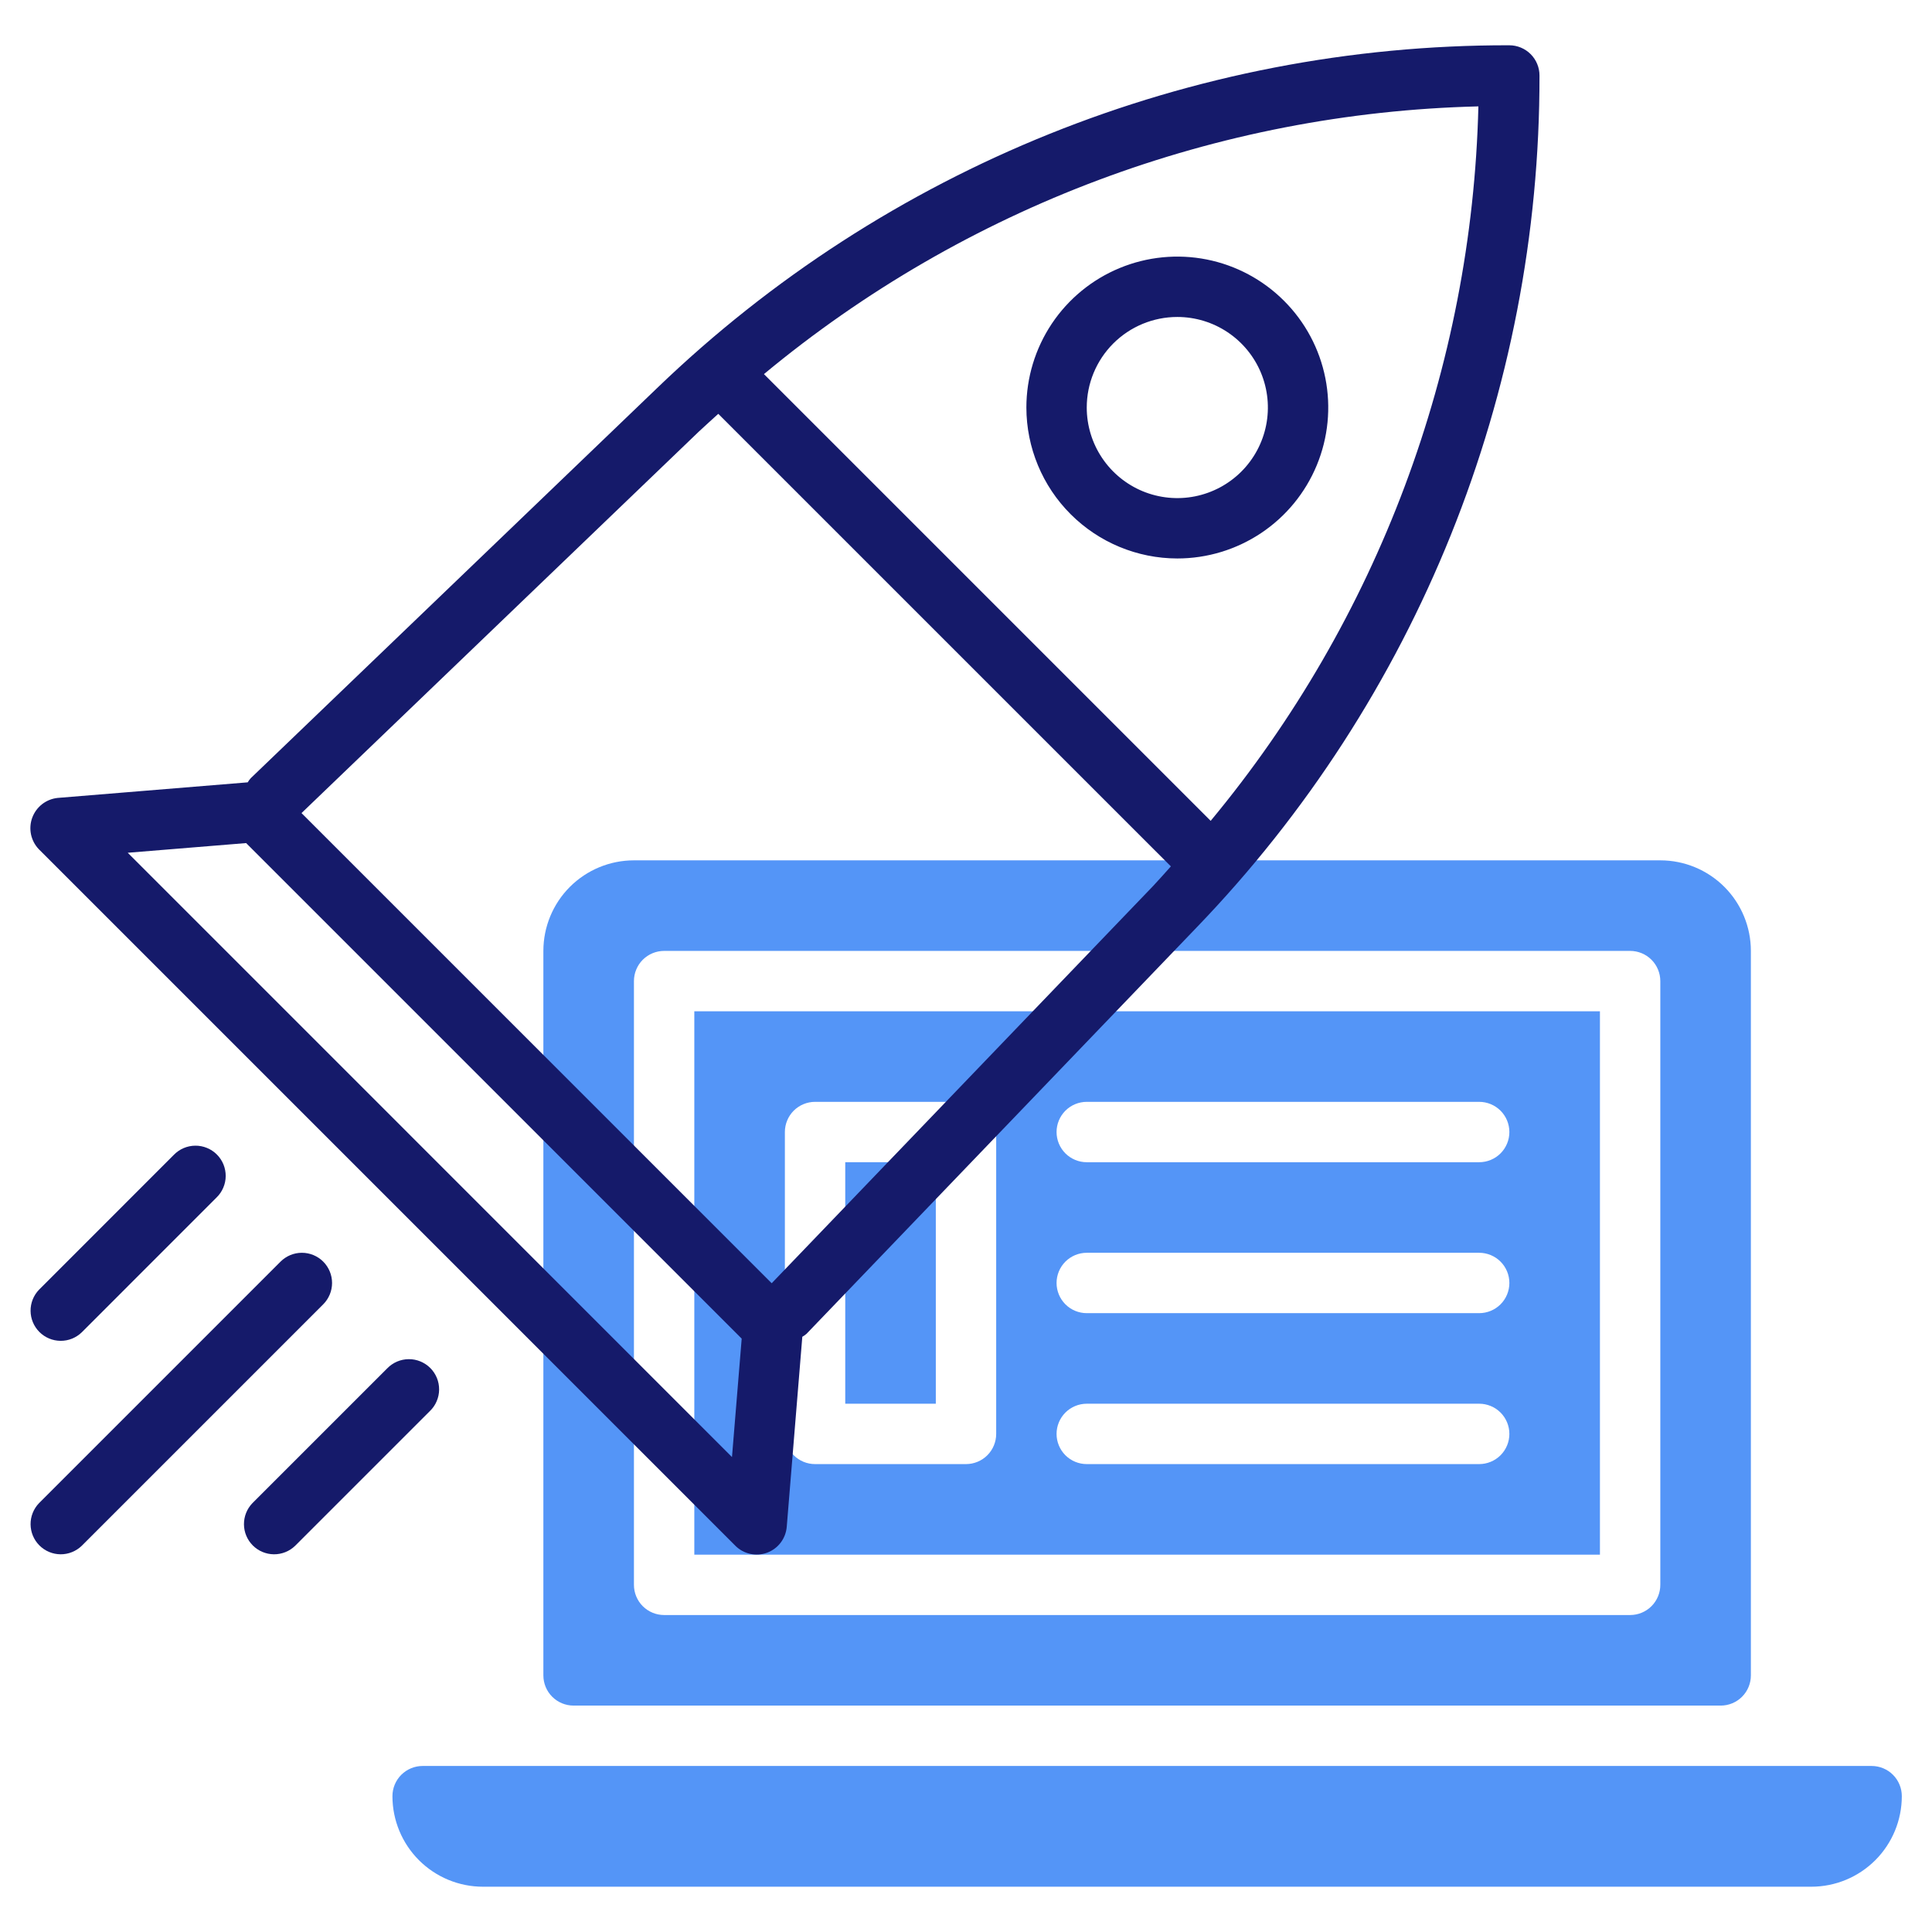
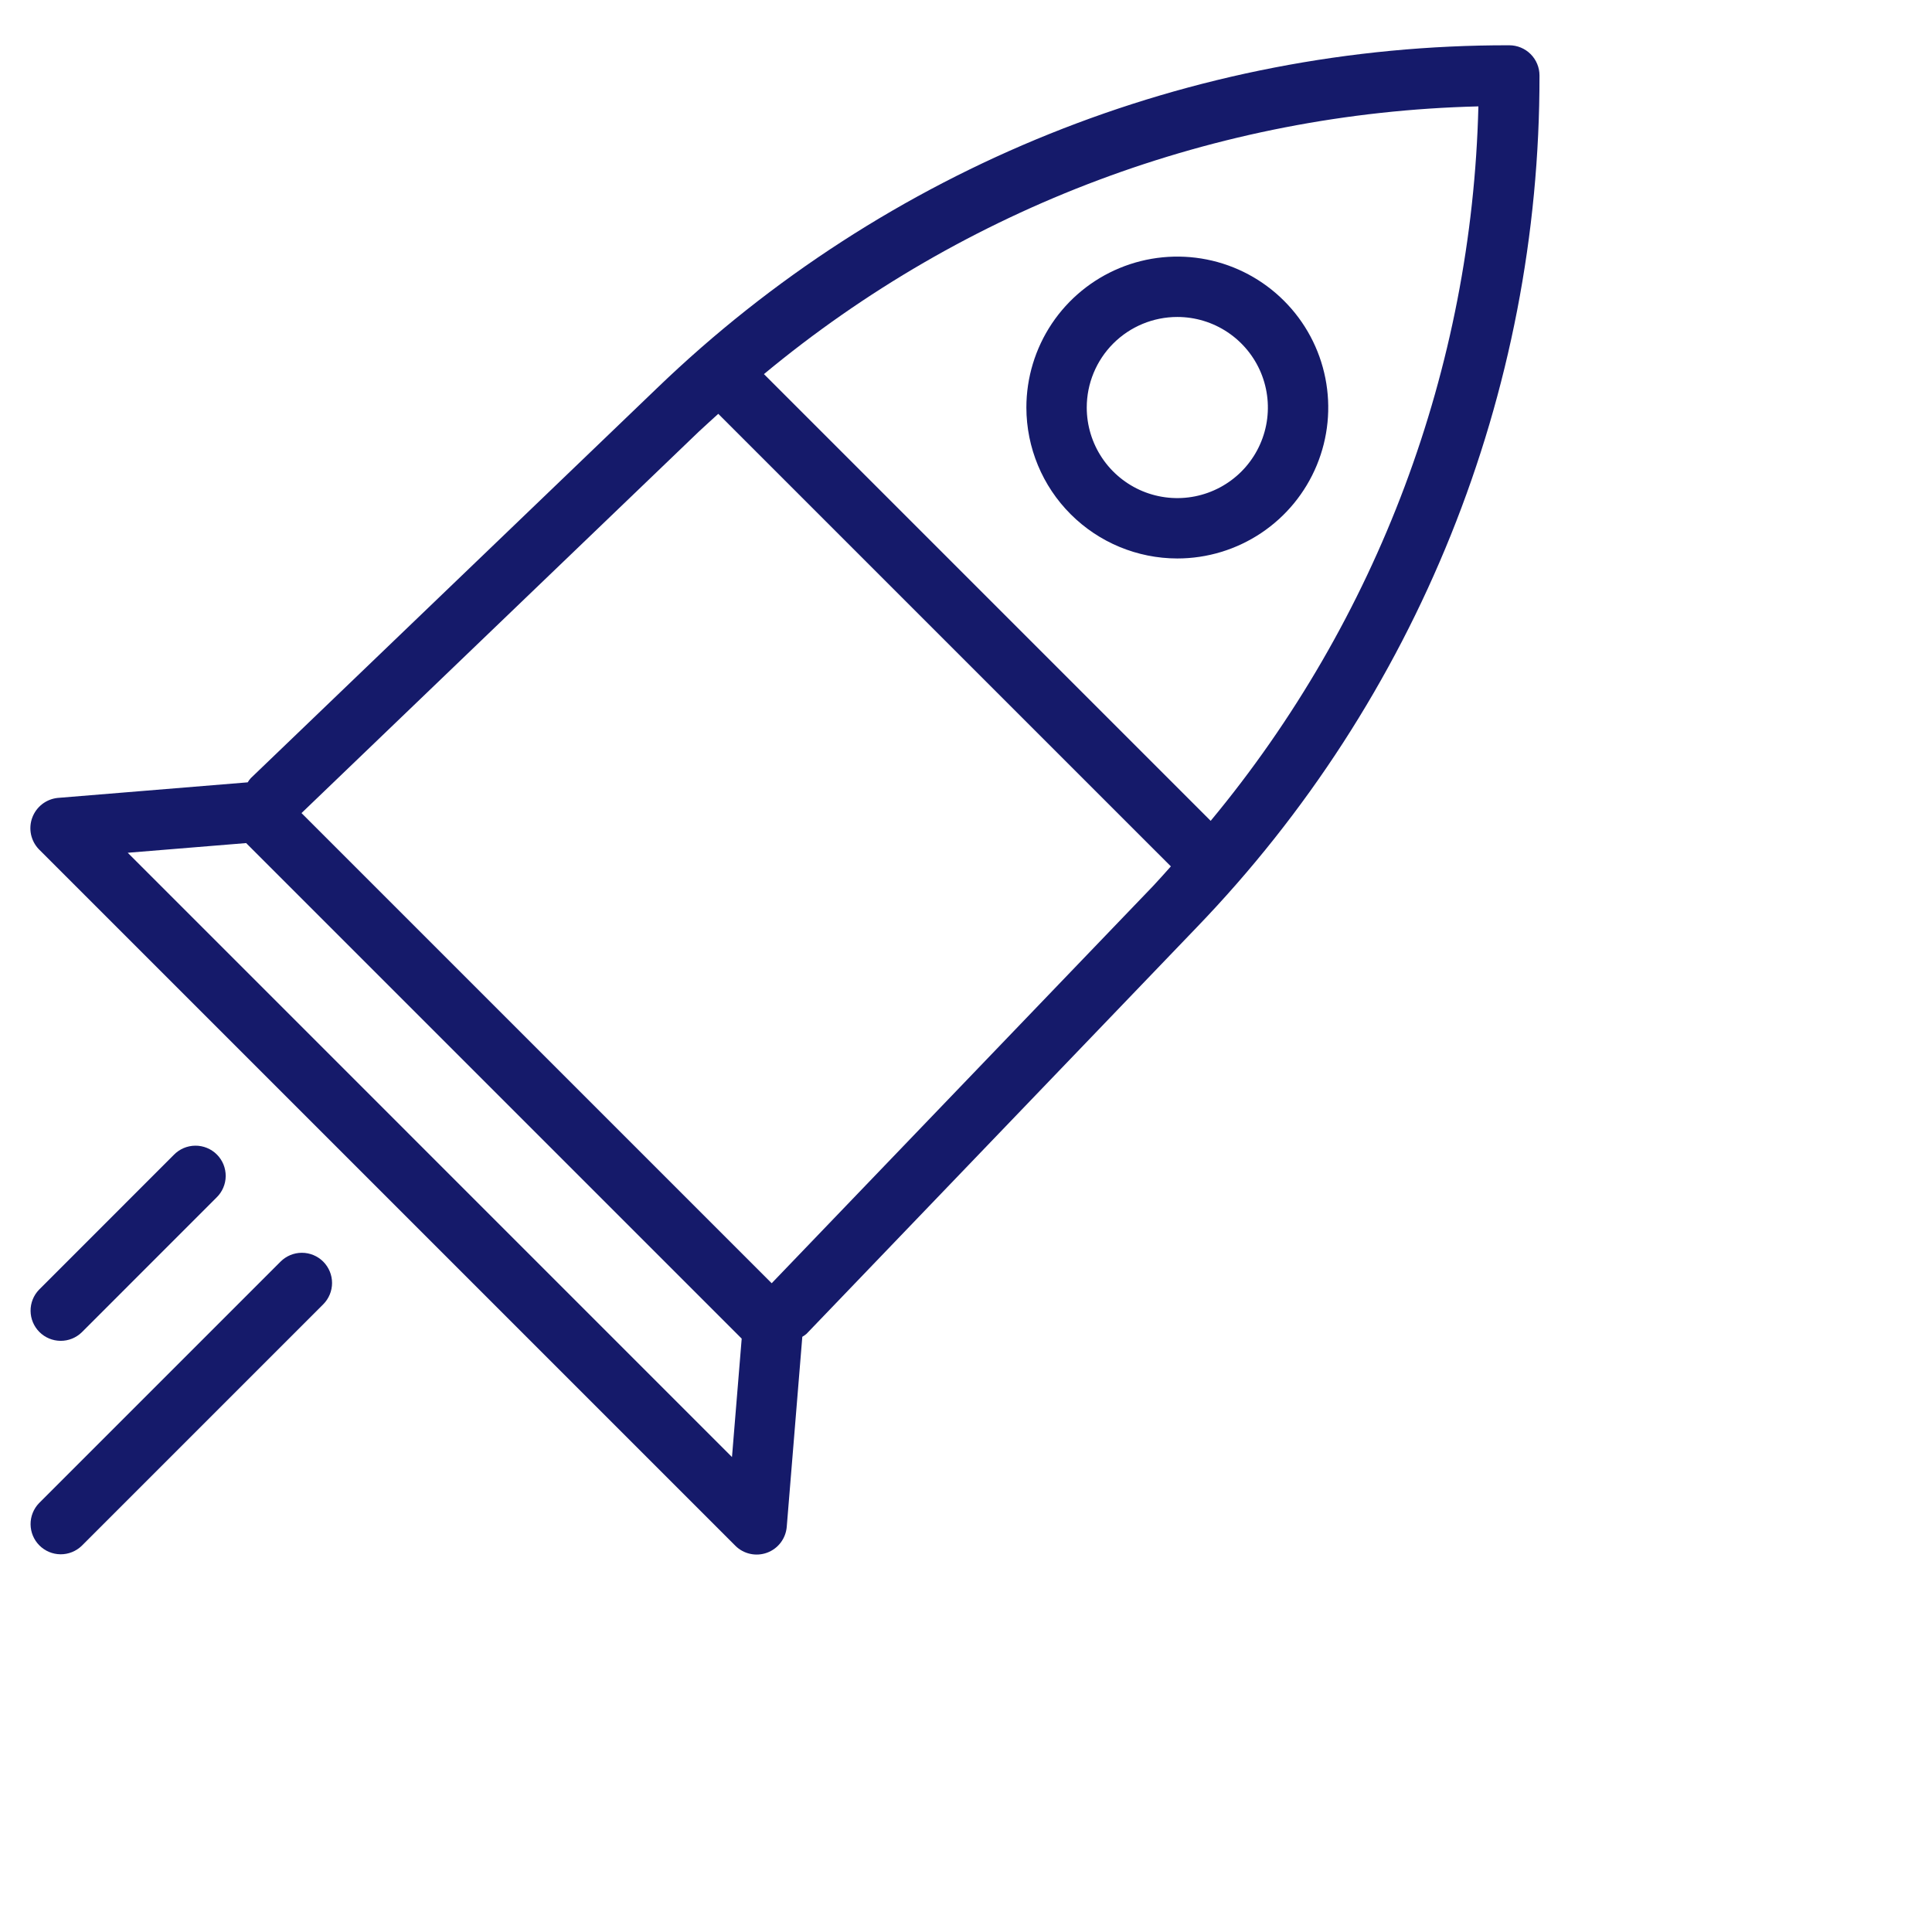
<svg xmlns="http://www.w3.org/2000/svg" width="80" height="80" viewBox="0 0 80 80" fill="none">
-   <path d="M35 48.125H38.75V58.125H35V48.125Z" fill="#5495F7" />
-   <path d="M28.75 64.375H66.25V41.875H28.75V64.375ZM45 45.625H61.25C61.581 45.625 61.9 45.757 62.134 45.991C62.368 46.225 62.5 46.544 62.5 46.875C62.5 47.206 62.368 47.525 62.134 47.759C61.9 47.993 61.581 48.125 61.25 48.125H45C44.669 48.125 44.35 47.993 44.116 47.759C43.882 47.525 43.75 47.206 43.75 46.875C43.75 46.544 43.882 46.225 44.116 45.991C44.35 45.757 44.669 45.625 45 45.625ZM45 51.875H61.25C61.581 51.875 61.9 52.007 62.134 52.241C62.368 52.475 62.5 52.794 62.5 53.125C62.5 53.456 62.368 53.775 62.134 54.009C61.9 54.243 61.581 54.375 61.25 54.375H45C44.669 54.375 44.35 54.243 44.116 54.009C43.882 53.775 43.75 53.456 43.75 53.125C43.75 52.794 43.882 52.475 44.116 52.241C44.35 52.007 44.669 51.875 45 51.875ZM45 58.125H61.25C61.581 58.125 61.9 58.257 62.134 58.491C62.368 58.725 62.5 59.044 62.5 59.375C62.5 59.706 62.368 60.025 62.134 60.259C61.9 60.493 61.581 60.625 61.25 60.625H45C44.669 60.625 44.35 60.493 44.116 60.259C43.882 60.025 43.75 59.706 43.75 59.375C43.75 59.044 43.882 58.725 44.116 58.491C44.35 58.257 44.669 58.125 45 58.125ZM32.5 46.875C32.5 46.544 32.632 46.225 32.866 45.991C33.1 45.757 33.419 45.625 33.75 45.625H40C40.331 45.625 40.65 45.757 40.884 45.991C41.118 46.225 41.25 46.544 41.25 46.875V59.375C41.25 59.706 41.118 60.025 40.884 60.259C40.65 60.493 40.331 60.625 40 60.625H33.75C33.419 60.625 33.1 60.493 32.866 60.259C32.632 60.025 32.5 59.706 32.5 59.375V46.875Z" fill="#5495F7" />
-   <path d="M68.75 35.625H26.25C25.255 35.625 24.302 36.02 23.598 36.723C22.895 37.427 22.5 38.38 22.5 39.375V69.375C22.5 69.707 22.632 70.025 22.866 70.259C23.101 70.493 23.419 70.625 23.75 70.625H71.25C71.582 70.625 71.9 70.493 72.134 70.259C72.368 70.025 72.5 69.707 72.5 69.375V39.375C72.5 38.38 72.105 37.427 71.402 36.723C70.698 36.02 69.745 35.625 68.75 35.625ZM68.75 65.625C68.75 65.957 68.618 66.275 68.384 66.509C68.15 66.743 67.832 66.875 67.5 66.875H27.5C27.169 66.875 26.851 66.743 26.616 66.509C26.382 66.275 26.25 65.957 26.25 65.625V40.625C26.25 40.294 26.382 39.975 26.616 39.741C26.851 39.507 27.169 39.375 27.5 39.375H67.5C67.832 39.375 68.15 39.507 68.384 39.741C68.618 39.975 68.75 40.294 68.75 40.625V65.625Z" fill="#5495F7" />
-   <path d="M17.5 73.125H77.5C77.832 73.125 78.15 73.257 78.384 73.491C78.618 73.725 78.75 74.043 78.75 74.375C78.75 75.37 78.355 76.323 77.652 77.027C76.948 77.73 75.995 78.125 75 78.125H20C19.005 78.125 18.052 77.73 17.348 77.027C16.645 76.323 16.25 75.37 16.25 74.375C16.25 74.043 16.382 73.725 16.616 73.491C16.851 73.257 17.169 73.125 17.5 73.125Z" fill="#5495F7" />
  <path d="M13.384 52.241C13.15 52.007 12.832 51.875 12.5 51.875C12.169 51.875 11.851 52.007 11.617 52.241L1.617 62.241C1.389 62.477 1.263 62.793 1.266 63.12C1.269 63.448 1.4 63.762 1.632 63.993C1.863 64.225 2.177 64.357 2.505 64.36C2.833 64.362 3.148 64.236 3.384 64.009L13.384 54.009C13.618 53.774 13.75 53.456 13.75 53.125C13.75 52.794 13.618 52.476 13.384 52.241Z" fill="#151A6A" />
  <path d="M3.384 55.17L8.964 49.589C9.083 49.474 9.179 49.336 9.244 49.183C9.31 49.031 9.344 48.867 9.346 48.701C9.347 48.535 9.315 48.37 9.253 48.216C9.19 48.063 9.097 47.923 8.98 47.806C8.862 47.688 8.723 47.596 8.569 47.533C8.415 47.47 8.251 47.438 8.085 47.44C7.919 47.441 7.755 47.476 7.602 47.541C7.45 47.607 7.312 47.702 7.197 47.821L1.617 53.403C1.389 53.638 1.263 53.954 1.266 54.282C1.269 54.61 1.4 54.923 1.632 55.155C1.863 55.387 2.177 55.518 2.505 55.521C2.833 55.524 3.148 55.398 3.384 55.17Z" fill="#151A6A" />
-   <path d="M16.034 56.661L10.453 62.241C10.225 62.477 10.099 62.793 10.102 63.121C10.104 63.448 10.236 63.762 10.468 63.994C10.699 64.225 11.013 64.357 11.341 64.36C11.668 64.363 11.984 64.237 12.22 64.009L17.801 58.429C17.921 58.314 18.016 58.176 18.081 58.023C18.147 57.871 18.181 57.707 18.183 57.541C18.184 57.375 18.153 57.21 18.09 57.056C18.027 56.903 17.934 56.763 17.817 56.646C17.699 56.529 17.56 56.436 17.406 56.373C17.253 56.31 17.088 56.278 16.922 56.28C16.756 56.281 16.592 56.316 16.439 56.381C16.287 56.447 16.149 56.542 16.034 56.661Z" fill="#151A6A" />
  <path d="M62.497 1.875C49.336 1.85 36.681 6.942 27.204 16.074L10.382 32.224C10.335 32.277 10.293 32.334 10.257 32.395L2.389 33.04C2.154 33.064 1.931 33.154 1.745 33.298C1.559 33.443 1.417 33.637 1.335 33.859C1.254 34.08 1.236 34.32 1.284 34.551C1.333 34.782 1.445 34.995 1.608 35.165L30.452 64.009C30.62 64.176 30.833 64.292 31.066 64.342C31.298 64.393 31.54 64.376 31.763 64.294C31.986 64.212 32.181 64.068 32.325 63.879C32.469 63.69 32.556 63.464 32.577 63.228L33.222 55.353C33.282 55.318 33.339 55.278 33.393 55.234L49.543 38.411C58.675 28.937 63.768 16.284 63.747 3.125C63.747 2.794 63.615 2.476 63.38 2.241C63.146 2.007 62.828 1.875 62.497 1.875ZM30.31 60.333L5.289 35.311L10.192 34.91L30.712 55.43L30.31 60.333ZM47.747 36.688L31.954 53.136L12.485 33.668L28.934 17.875C29.199 17.625 29.473 17.383 29.742 17.136L48.483 35.875C48.237 36.149 47.997 36.423 47.747 36.688ZM50.133 33.991L31.633 15.491C39.968 8.575 50.389 4.67 61.217 4.405C60.952 15.233 57.047 25.656 50.13 33.991H50.133Z" fill="#151A6A" />
  <path d="M48.75 23.125C49.986 23.125 51.194 22.758 52.222 22.072C53.25 21.385 54.051 20.409 54.524 19.267C54.997 18.125 55.121 16.868 54.88 15.656C54.639 14.443 54.044 13.33 53.169 12.456C52.295 11.582 51.182 10.986 49.969 10.745C48.757 10.504 47.5 10.628 46.358 11.101C45.216 11.574 44.24 12.375 43.553 13.403C42.867 14.431 42.5 15.639 42.5 16.875C42.502 18.532 43.161 20.121 44.333 21.292C45.505 22.464 47.093 23.123 48.75 23.125ZM48.75 13.125C49.492 13.125 50.217 13.345 50.833 13.757C51.45 14.169 51.931 14.755 52.215 15.44C52.498 16.125 52.573 16.879 52.428 17.607C52.283 18.334 51.926 19.002 51.402 19.527C50.877 20.051 50.209 20.408 49.482 20.553C48.754 20.698 48 20.623 47.315 20.34C46.63 20.056 46.044 19.575 45.632 18.958C45.22 18.342 45 17.617 45 16.875C45 15.88 45.395 14.927 46.098 14.223C46.802 13.52 47.755 13.125 48.75 13.125Z" fill="#151A6A" />
</svg>